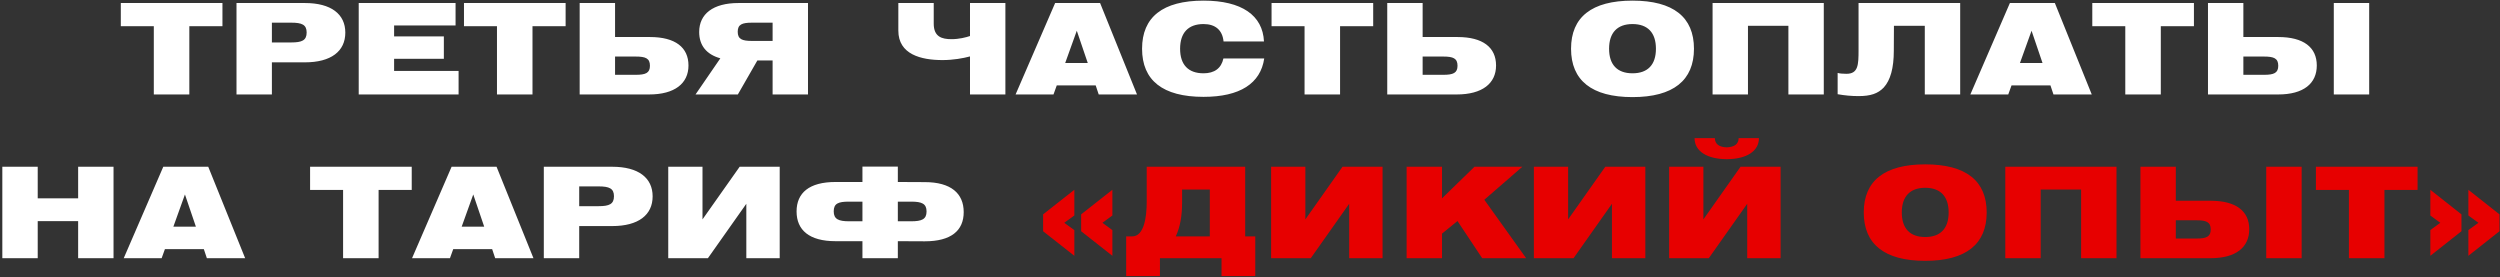
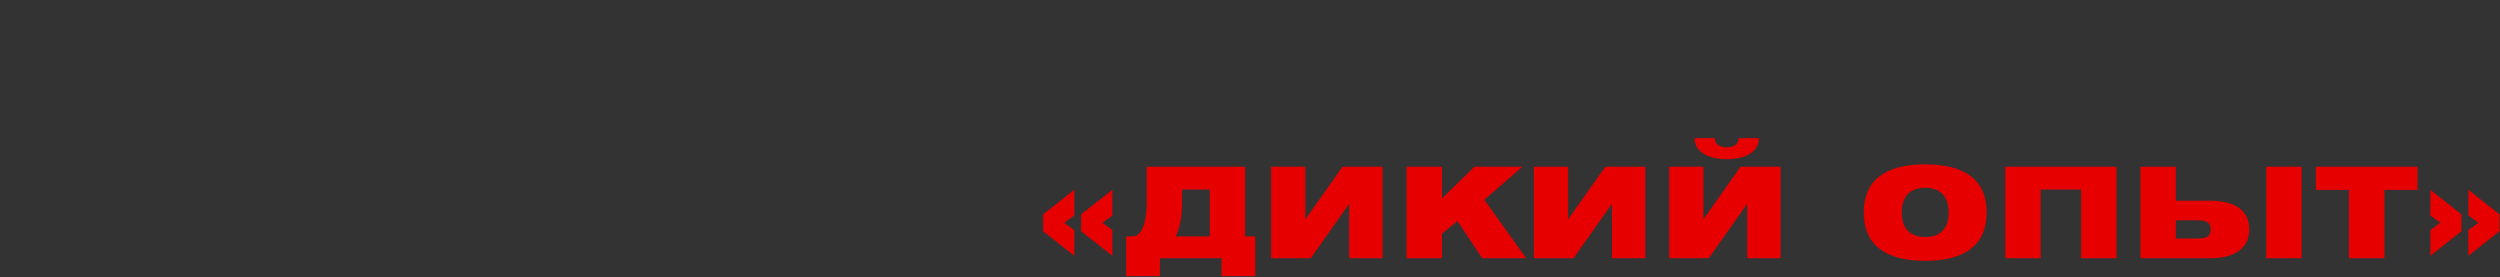
<svg xmlns="http://www.w3.org/2000/svg" width="397" height="44" viewBox="0 0 397 44" fill="none">
  <rect x="0" y="0" width="397" height="44" fill="#333333" stroke="none" />
-   <path d="M24.425 15H30.065V4.16H35.325V0.48H19.185V4.16H24.425V15ZM37.556 15H43.176V9.9H48.416C52.576 9.9 54.836 8.14 54.836 5.18C54.836 2.24 52.576 0.48 48.416 0.48H37.556V15ZM46.256 3.6C47.936 3.6 48.696 3.92 48.696 5.16C48.696 6.42 47.936 6.74 46.256 6.74H43.176V3.6H46.256ZM56.964 15H72.824V11.26H62.584V9.34H70.484V5.78H62.584V4.04H72.344V0.48H56.964V15ZM78.92 15H84.56V4.16H89.82V0.48H73.68V4.16H78.92V15ZM92.051 0.48V15H103.091C107.131 15 109.331 13.26 109.331 10.4C109.331 7.52 107.231 5.88 103.211 5.88H97.671V0.48H92.051ZM100.951 11.88H97.671V8.98H100.951C102.511 8.98 103.211 9.26 103.211 10.44C103.211 11.6 102.511 11.88 100.951 11.88ZM128.31 15V0.48H117.27C113.23 0.48 111.03 2.22 111.03 5.08C111.03 7.2 112.17 8.64 114.39 9.26L110.45 15H117.17L120.27 9.6H122.69V15H128.31ZM119.41 3.6H122.69V6.5H119.41C117.85 6.5 117.15 6.22 117.15 5.04C117.15 3.88 117.85 3.6 119.41 3.6ZM159.656 0.48H154.036V5.72C153.396 5.94 152.296 6.22 151.096 6.22C149.556 6.22 148.276 5.84 148.276 3.76V0.48H142.656V4.86C142.656 8.64 146.256 9.54 149.676 9.54C151.336 9.54 152.936 9.26 154.036 8.96V15H159.656V0.48ZM161.275 15H167.295L167.815 13.56H173.995L174.475 15H180.555L174.695 0.48H167.555L161.275 15ZM169.155 10L170.995 4.88L172.735 10H169.155ZM194.3 6.58H200.72C200.52 2.44 197.2 0.1 191.12 0.1C184.64 0.1 181.36 2.72 181.36 7.74C181.36 12.76 184.64 15.38 191.12 15.38C196.9 15.38 200.18 13.26 200.76 9.28H194.28C193.94 10.86 192.84 11.64 191.12 11.64C188.7 11.64 187.4 10.28 187.4 7.74C187.4 5.2 188.7 3.82 191.12 3.82C193 3.82 194.12 4.78 194.3 6.58ZM207.163 15H212.803V4.16H218.063V0.48H201.923V4.16H207.163V15ZM220.294 0.48V15H231.334C235.374 15 237.574 13.26 237.574 10.4C237.574 7.52 235.474 5.88 231.454 5.88H225.914V0.48H220.294ZM229.194 11.88H225.914V8.98H229.194C230.754 8.98 231.454 9.26 231.454 10.44C231.454 11.6 230.754 11.88 229.194 11.88ZM249.482 7.74C249.482 12.76 252.762 15.42 259.242 15.42C265.722 15.42 269.002 12.76 269.002 7.74C269.002 2.72 265.722 0.1 259.242 0.1C252.762 0.1 249.482 2.72 249.482 7.74ZM255.522 7.74C255.522 5.2 256.822 3.82 259.242 3.82C261.662 3.82 262.962 5.2 262.962 7.74C262.962 10.28 261.662 11.64 259.242 11.64C256.822 11.64 255.522 10.28 255.522 7.74ZM271.957 15H277.577V4.1H283.997V15H289.617V0.48H271.957V15ZM295.137 7.94C295.137 10.28 295.097 11.72 293.217 11.72C292.617 11.72 292.157 11.68 291.817 11.58V14.96C292.937 15.16 294.017 15.26 295.137 15.26C297.057 15.26 298.217 14.86 299.137 13.9C300.197 12.74 300.737 10.82 300.737 8.06L300.757 4.1H305.657V15H311.277V0.48H295.137V7.94ZM312.891 15H318.911L319.431 13.56H325.611L326.091 15H332.171L326.311 0.48H319.171L312.891 15ZM320.771 10L322.611 4.88L324.351 10H320.771ZM337.496 15H343.136V4.16H348.396V0.48H332.256V4.16H337.496V15ZM350.627 0.48V15H361.787C365.807 15 367.907 13.26 367.907 10.4C367.907 7.52 365.807 5.88 361.787 5.88H356.247V0.48H350.627ZM359.527 11.88H356.247V8.98H359.527C361.087 8.98 361.787 9.26 361.787 10.44C361.787 11.6 361.087 11.88 359.527 11.88ZM370.607 15H376.227V0.48H370.607V15ZM0.37 41H5.99V35.12H12.409V41H18.029V26.48H12.409V31.5H5.99V26.48H0.37V41ZM19.649 41H25.669L26.189 39.56H32.369L32.849 41H38.929L33.069 26.48H25.929L19.649 41ZM27.529 36L29.369 30.88L31.109 36H27.529ZM54.482 41H60.122V30.16H65.382V26.48H49.242V30.16H54.482V41ZM65.433 41H71.453L71.973 39.56H78.153L78.633 41H84.713L78.853 26.48H71.713L65.433 41ZM73.313 36L75.153 30.88L76.893 36H73.313ZM86.358 41H91.978V35.9H97.218C101.378 35.9 103.638 34.14 103.638 31.18C103.638 28.24 101.378 26.48 97.218 26.48H86.358V41ZM95.058 29.6C96.738 29.6 97.498 29.92 97.498 31.16C97.498 32.42 96.738 32.74 95.058 32.74H91.978V29.6H95.058ZM123.817 41V26.48H117.457L111.557 34.84V26.48H106.117V41H112.417L118.517 32.36V41H123.817ZM142.576 26.46H136.956V28.9H132.676C128.516 28.9 126.496 30.62 126.496 33.58C126.496 36.54 128.516 38.3 132.676 38.3H136.956V41H142.576V38.3L146.856 38.32C151.016 38.32 153.036 36.64 153.036 33.68C153.036 30.72 151.016 28.92 146.856 28.92L142.576 28.9V26.46ZM142.576 32.02H144.696C146.376 32.02 147.136 32.34 147.136 33.58C147.136 34.82 146.376 35.14 144.696 35.14H142.576V32.02ZM136.956 35.14H134.836C133.156 35.14 132.396 34.8 132.396 33.56C132.396 32.32 133.116 32.02 134.796 32.02H136.956V35.14Z" fill="white" />
  <path d="M171.685 34.04V36.72L176.645 40.62V36.54L175.065 35.38L176.645 34.22V30.14L171.685 34.04ZM165.645 34.04V36.72L170.605 40.62V36.54L169.005 35.38L170.605 34.22V30.14L165.645 34.04ZM197.737 26.48H182.097V32.12C182.097 34.46 181.677 37.54 179.797 37.54H178.837V43.84H184.197V41H193.977V43.84H199.337V37.54H197.737V26.48ZM192.117 37.54H186.717C187.417 35.96 187.717 34.34 187.717 32.06V30.1H192.117V37.54ZM219.551 41V26.48H213.191L207.291 34.84V26.48H201.851V41H208.151L214.251 32.36V41H219.551ZM223.37 41H228.99V37.1L231.45 35.1L235.37 41H242.35L235.71 31.72L241.75 26.48H234.15L228.99 31.5V26.48H223.37V41ZM261.279 41V26.48H254.919L249.019 34.84V26.48H243.579V41H249.879L255.979 32.36V41H261.279ZM269.098 21.94C269.098 24.02 271.078 25.26 274.218 25.28C277.338 25.26 279.318 24.02 279.318 21.94H276.098C276.078 22.88 275.418 23.36 274.198 23.4C272.998 23.36 272.338 22.88 272.318 21.94H269.098ZM282.758 41V26.48H276.398L270.498 34.84V26.48H265.058V41H271.358L277.458 32.36V41H282.758ZM295.965 33.74C295.965 38.76 299.245 41.42 305.725 41.42C312.205 41.42 315.485 38.76 315.485 33.74C315.485 28.72 312.205 26.1 305.725 26.1C299.245 26.1 295.965 28.72 295.965 33.74ZM302.005 33.74C302.005 31.2 303.305 29.82 305.725 29.82C308.145 29.82 309.445 31.2 309.445 33.74C309.445 36.28 308.145 37.64 305.725 37.64C303.305 37.64 302.005 36.28 302.005 33.74ZM318.441 41H324.061V30.1H330.481V41H336.101V26.48H318.441V41ZM339.9 26.48V41H351.06C355.08 41 357.18 39.26 357.18 36.4C357.18 33.52 355.08 31.88 351.06 31.88H345.52V26.48H339.9ZM348.8 37.88H345.52V34.98H348.8C350.36 34.98 351.06 35.26 351.06 36.44C351.06 37.6 350.36 37.88 348.8 37.88ZM359.88 41H365.5V26.48H359.88V41ZM373.008 41H378.648V30.16H383.908V26.48H367.768V30.16H373.008V41ZM390.879 36.72V34.04L385.939 30.14V34.22L387.519 35.38L385.939 36.54V40.62L390.879 36.72ZM396.919 36.72V34.04L391.979 30.14V34.22L393.579 35.38L391.979 36.54V40.62L396.919 36.72Z" fill="#E70000" />
</svg>